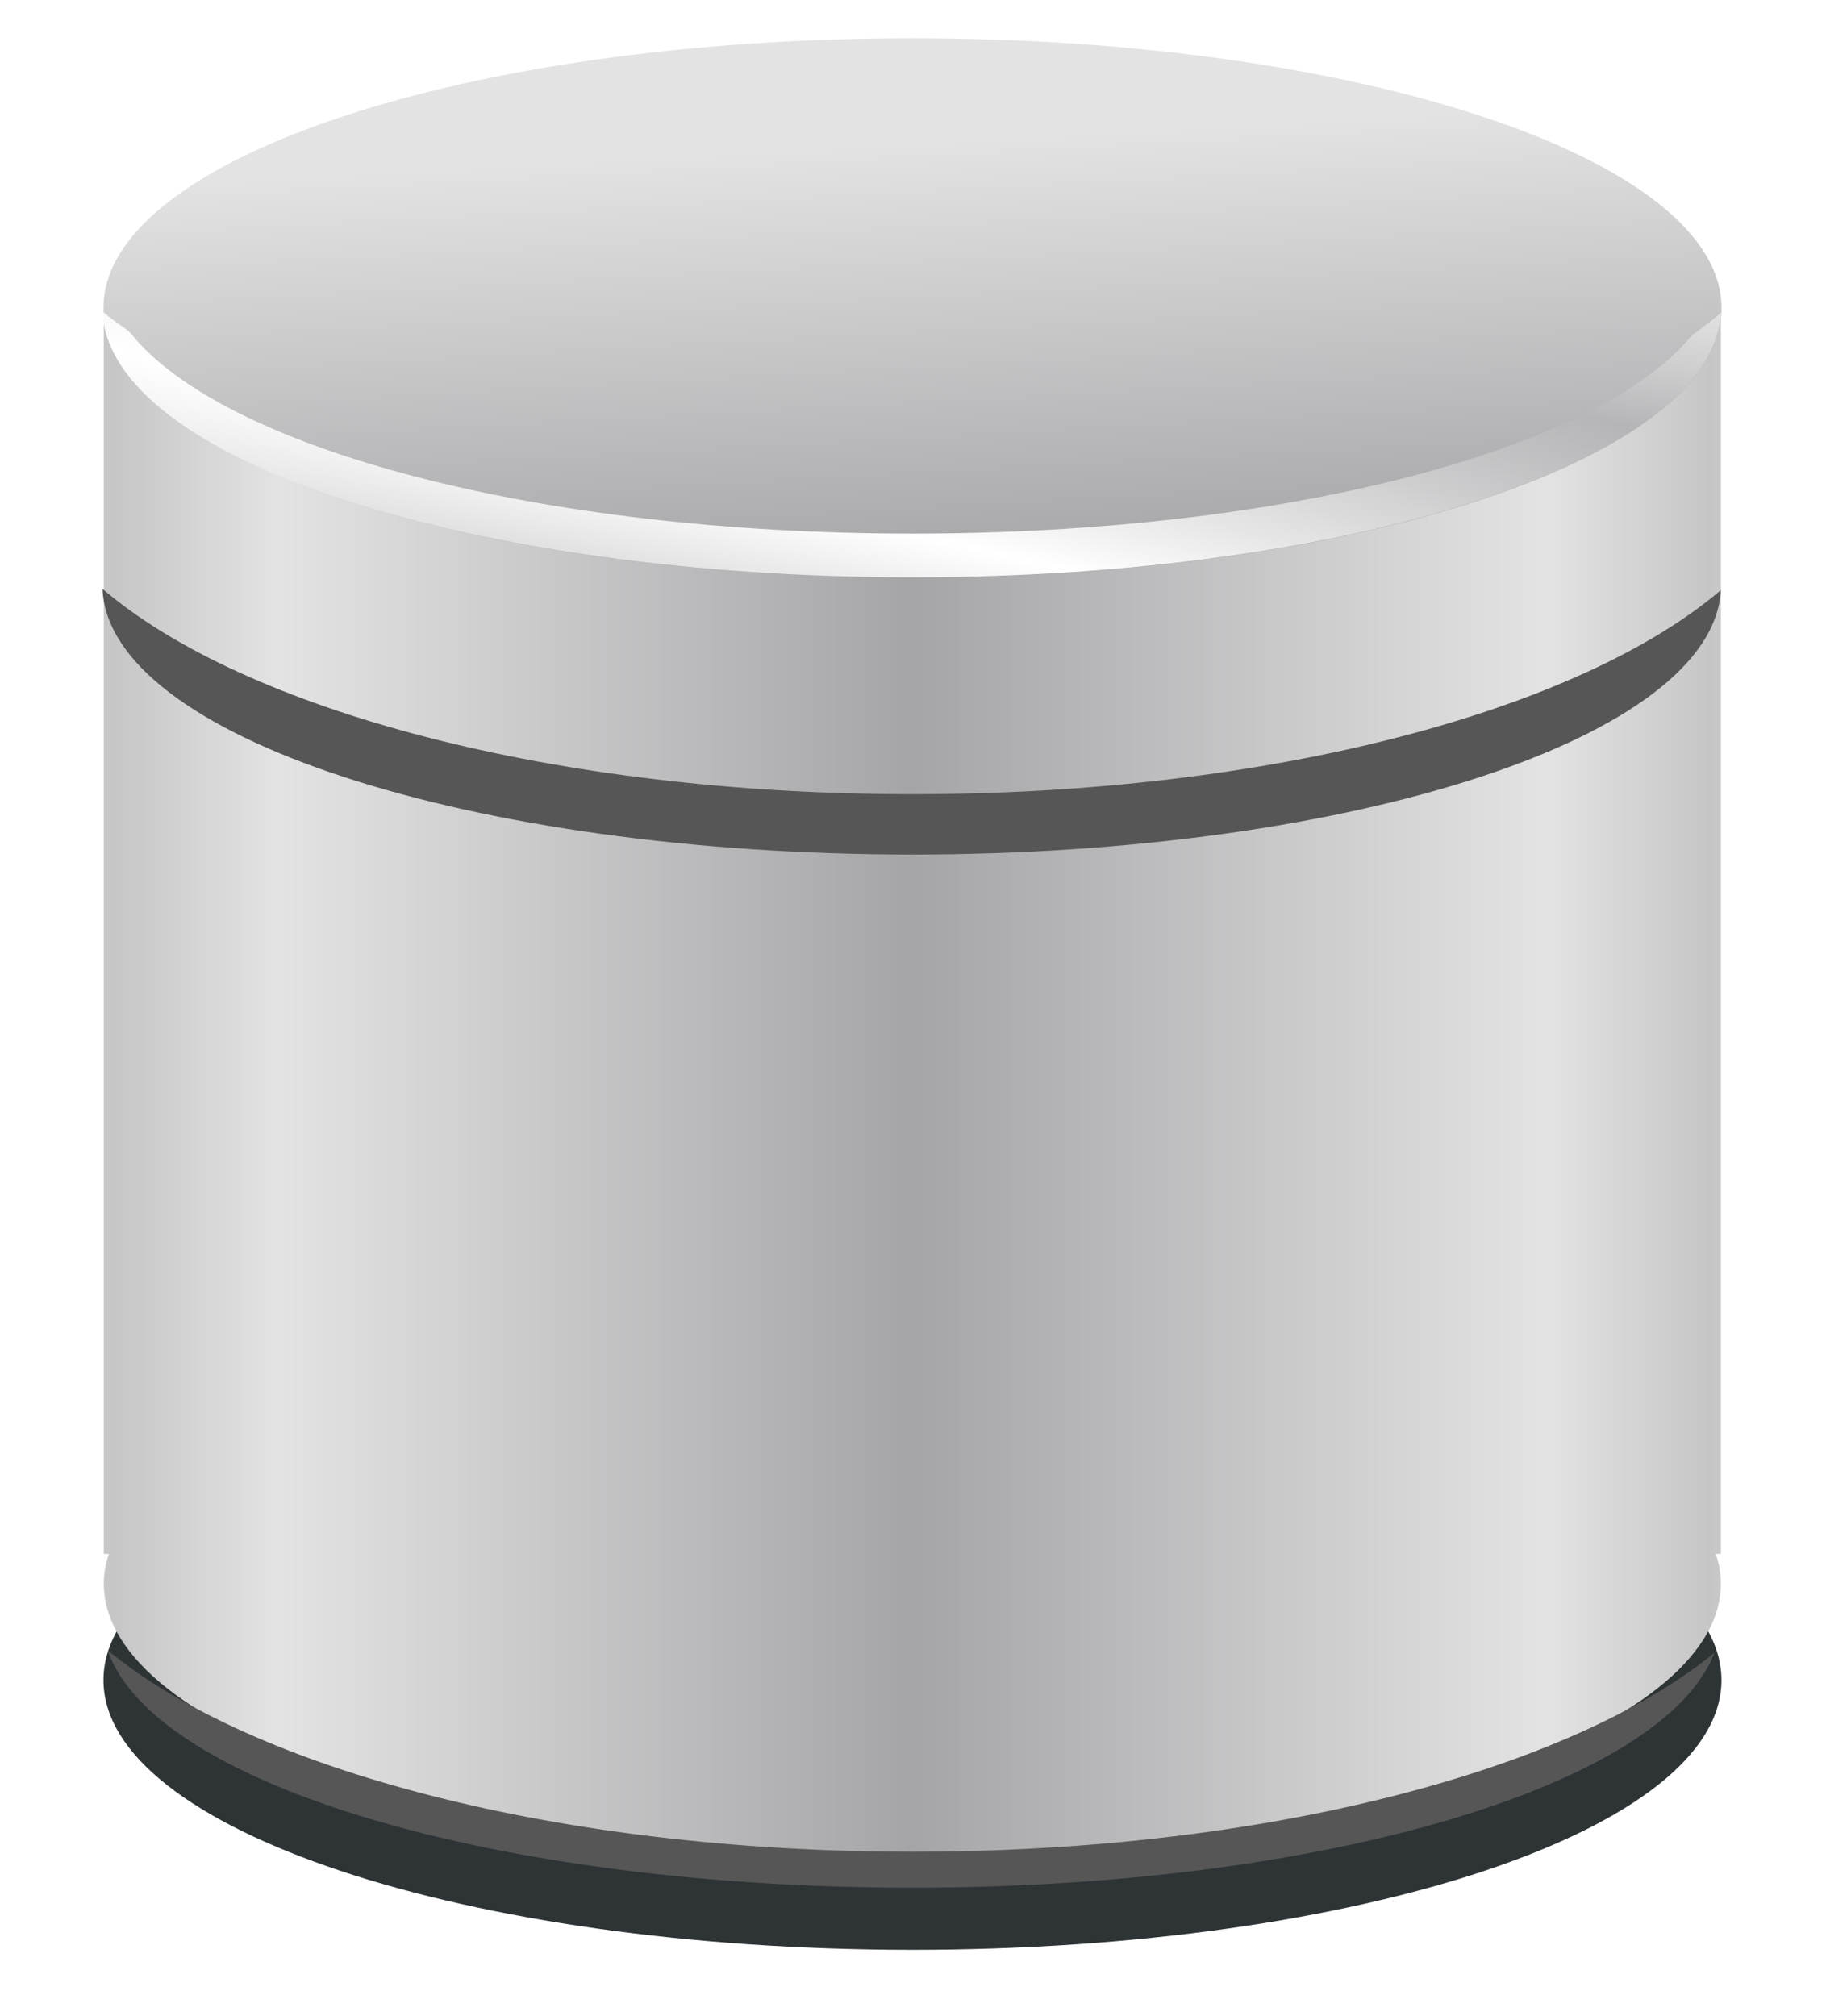
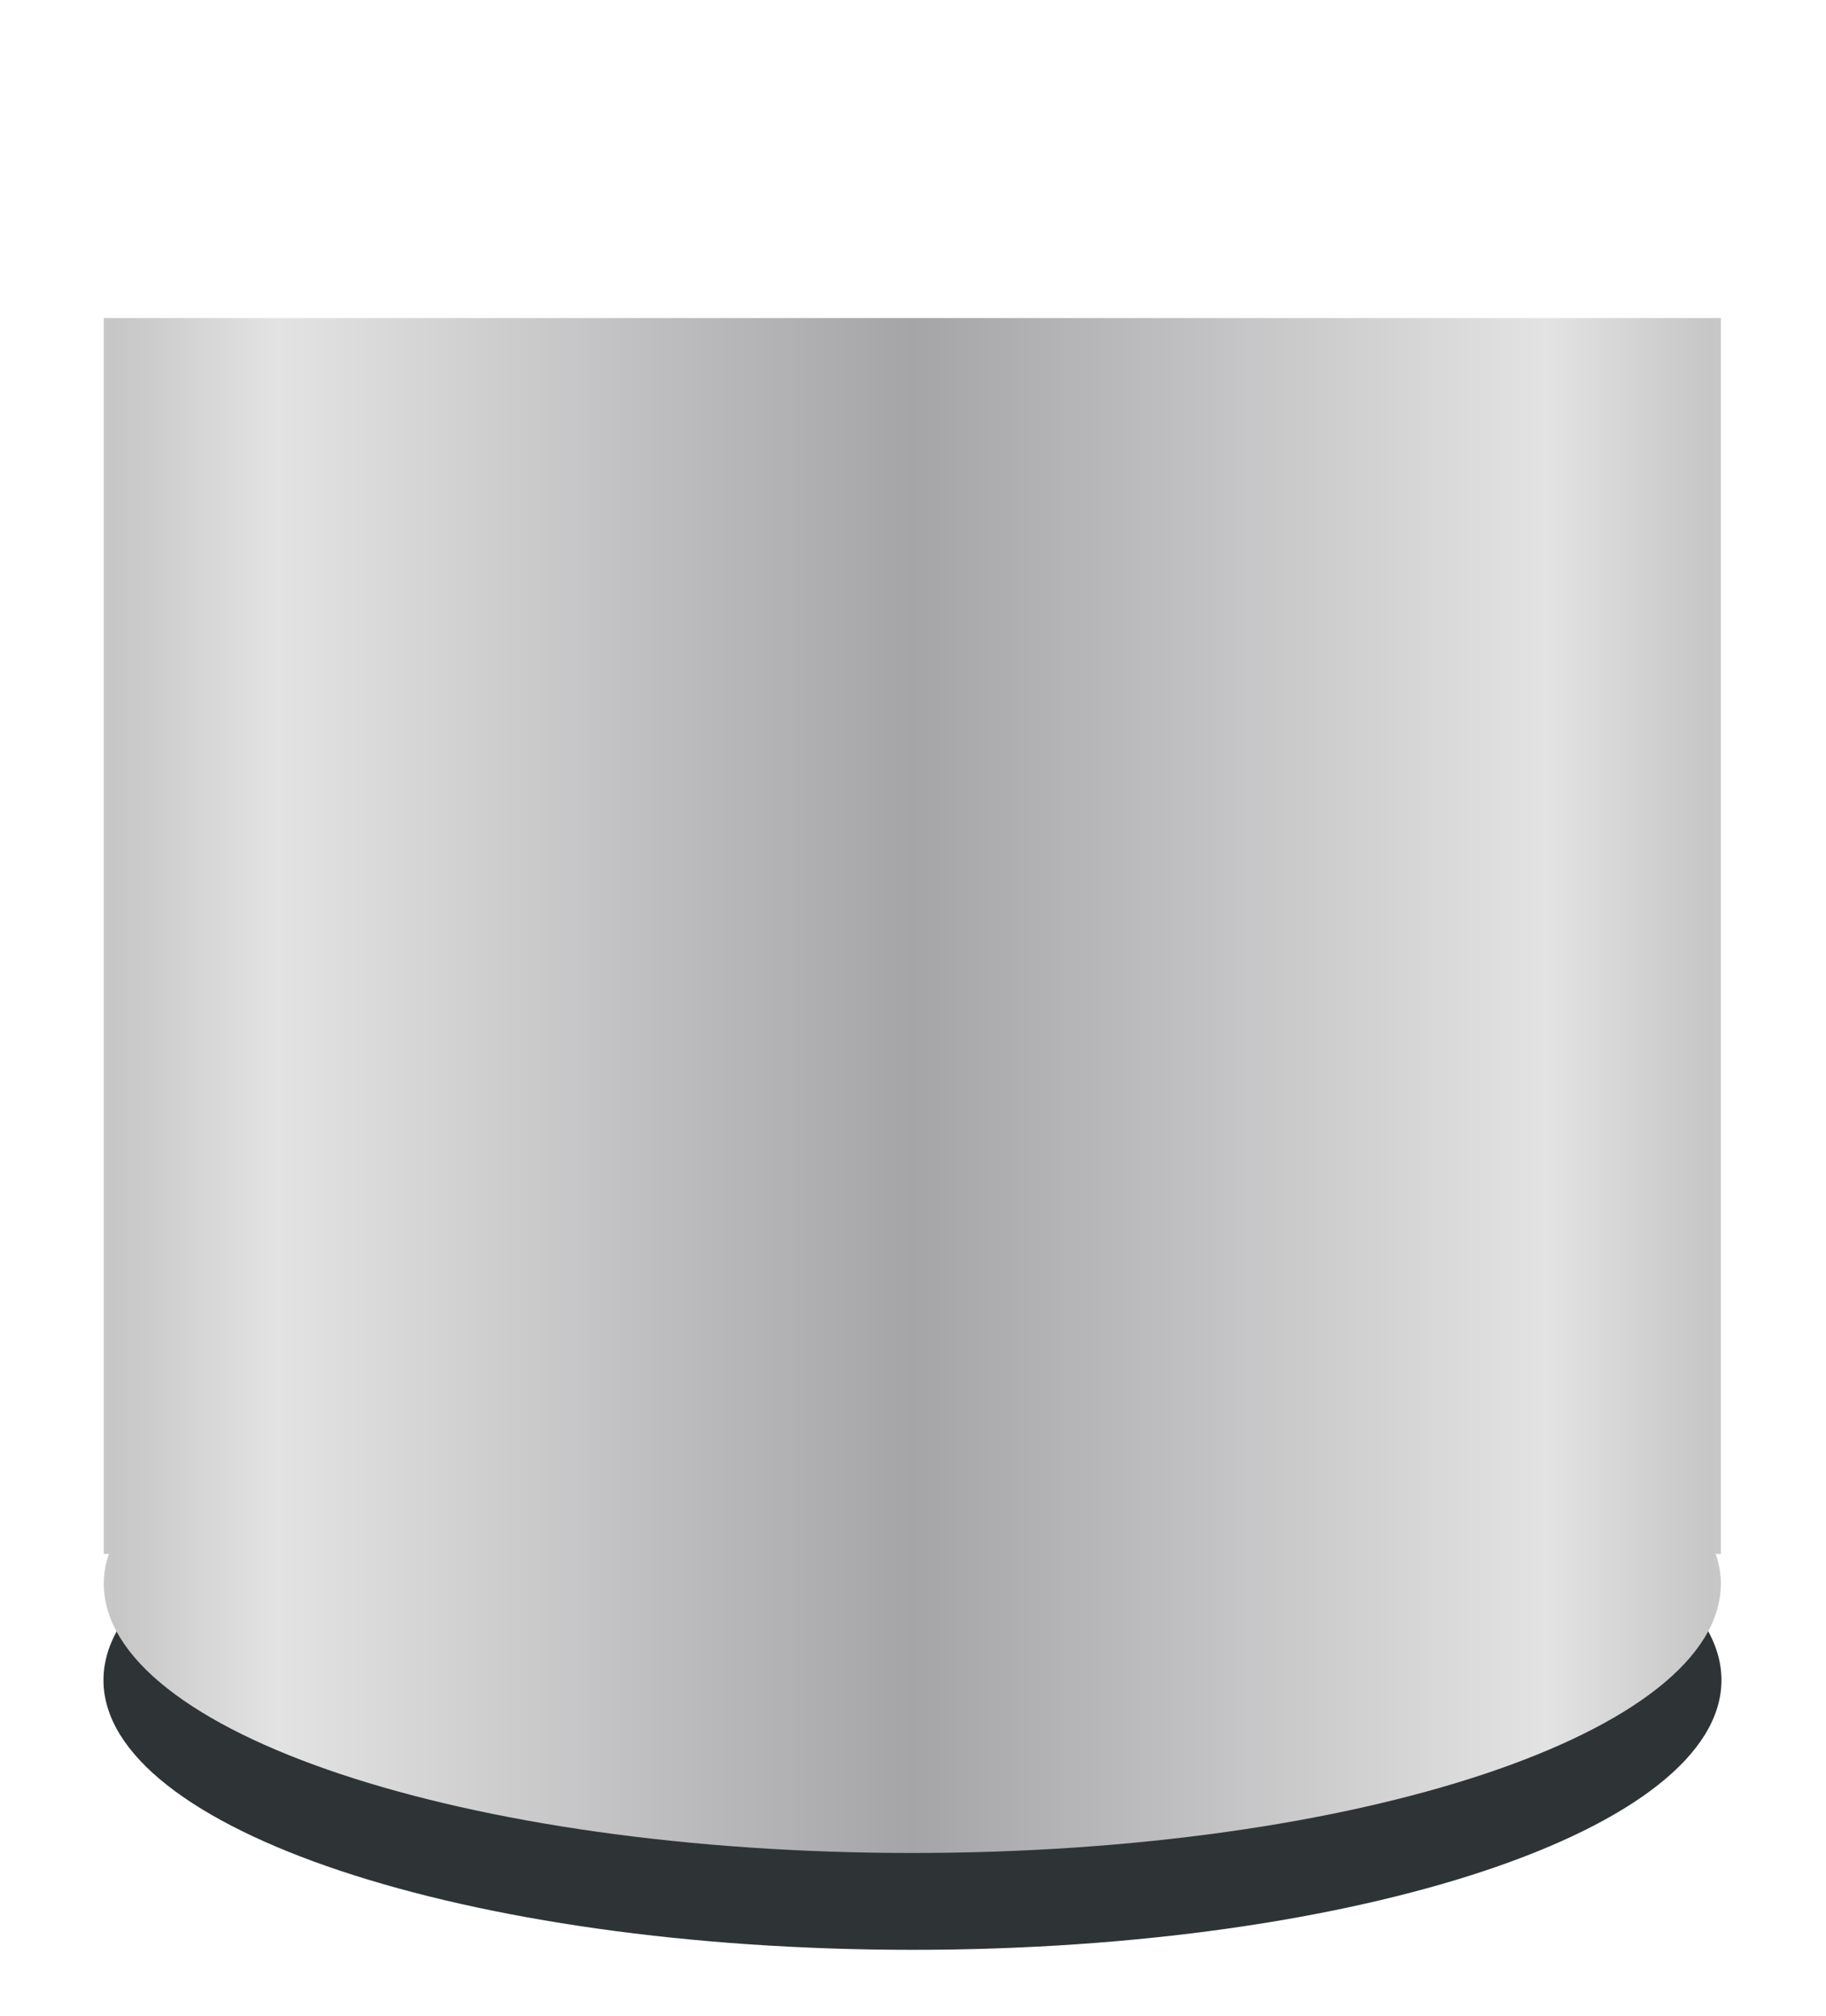
<svg xmlns="http://www.w3.org/2000/svg" xmlns:xlink="http://www.w3.org/1999/xlink" width="186.693" height="206.074">
  <title>Database</title>
  <defs>
    <linearGradient id="linearGradient6035">
      <stop stop-color="#ffffff" id="stop6037" offset="0" />
      <stop stop-color="#ffffff" stop-opacity="0" id="stop6039" offset="1" />
    </linearGradient>
    <linearGradient id="linearGradient5495">
      <stop stop-color="#c6c6c6" offset="0" id="stop5497" />
      <stop stop-color="#e3e3e3" id="stop5501" offset="0.205" />
      <stop stop-color="#a5a5a8" offset="1" id="stop5499" />
    </linearGradient>
    <linearGradient id="linearGradient5474">
      <stop stop-color="#c3c3c3" id="stop5476" offset="0" />
      <stop stop-color="#808184" offset="0.388" id="stop5482" />
      <stop stop-color="#7f7f84" id="stop5484" offset="0.571" />
      <stop stop-color="#a5a6aa" offset="0.897" id="stop5486" />
      <stop stop-color="#9b9b9e" id="stop5478" offset="1" />
    </linearGradient>
    <linearGradient id="linearGradient5466">
      <stop stop-color="#e3e3e3" id="stop5468" offset="0" />
      <stop stop-color="#a5a5a8" id="stop5470" offset="1" />
    </linearGradient>
    <linearGradient gradientUnits="userSpaceOnUse" y2="527.335" x2="286.631" y1="518.557" x1="282.357" id="linearGradient5472" xlink:href="#linearGradient5466" />
    <linearGradient gradientUnits="userSpaceOnUse" y2="532.007" x2="327.793" y1="532.007" x1="288.399" id="linearGradient5480" xlink:href="#linearGradient5474" />
    <linearGradient gradientTransform="matrix(1.182,0,0,1.182,-30.649,-69.394)" y2="527.335" x2="286.631" y1="518.557" x1="282.357" gradientUnits="userSpaceOnUse" id="linearGradient5490" xlink:href="#linearGradient5466" />
    <linearGradient spreadMethod="reflect" y2="511.966" x2="286.628" y1="511.966" x1="269.97" gradientTransform="matrix(1.182,0,0,1.182,-30.649,-69.394)" gradientUnits="userSpaceOnUse" id="linearGradient5493" xlink:href="#linearGradient5495" />
    <linearGradient gradientTransform="matrix(1.182,0,0,1.182,-31.659,-123.638)" y2="527.335" x2="286.631" y1="518.557" x1="282.357" gradientUnits="userSpaceOnUse" id="linearGradient6015" xlink:href="#linearGradient5466" />
    <linearGradient gradientTransform="translate(0,0.25)" spreadMethod="reflect" gradientUnits="userSpaceOnUse" y2="520.328" x2="327.781" y1="522.612" x1="308.5" id="linearGradient6041" xlink:href="#linearGradient6035" />
    <linearGradient gradientTransform="translate(0,16)" y2="520.328" x2="327.781" y1="522.612" x1="308.5" spreadMethod="reflect" gradientUnits="userSpaceOnUse" id="linearGradient6045" xlink:href="#linearGradient6035" />
    <linearGradient y2="520.328" x2="327.781" y1="522.612" x1="308.5" spreadMethod="reflect" gradientTransform="translate(0,15.417)" gradientUnits="userSpaceOnUse" id="linearGradient6049" xlink:href="#linearGradient6035" />
    <linearGradient y2="520.328" x2="327.781" y1="522.612" x1="308.5" spreadMethod="reflect" gradientTransform="translate(0,12)" gradientUnits="userSpaceOnUse" id="linearGradient6052" xlink:href="#linearGradient6035" />
    <linearGradient y2="520.328" x2="327.781" y1="522.612" x1="308.5" spreadMethod="reflect" gradientTransform="translate(0,22)" gradientUnits="userSpaceOnUse" id="linearGradient6056" xlink:href="#linearGradient6035" />
    <linearGradient y2="520.328" x2="327.781" y1="522.612" x1="308.5" spreadMethod="reflect" gradientTransform="translate(0,28)" gradientUnits="userSpaceOnUse" id="linearGradient6064" xlink:href="#linearGradient6035" />
    <linearGradient y2="520.328" x2="327.781" y1="522.612" x1="308.5" spreadMethod="reflect" gradientTransform="translate(0,12)" gradientUnits="userSpaceOnUse" id="linearGradient6077" xlink:href="#linearGradient6035" />
    <filter color-interpolation-filters="sRGB" height="1.386" y="-0.193" width="1.129" x="-0.064" id="filter6093">
      <feGaussianBlur id="feGaussianBlur6095" stdDeviation="0.893" />
    </filter>
    <linearGradient y2="0.486" x2="0.5" y1="0.486" x1="0" spreadMethod="reflect" id="linearGradient6110" xlink:href="#linearGradient5495" />
    <linearGradient y2="1" x2="0.5" y1="0.21" x1="0.372" id="linearGradient6112" xlink:href="#linearGradient5466" />
    <linearGradient y2="0.5" x2="1" y1="0.853" x1="0.511" spreadMethod="reflect" id="linearGradient6114" xlink:href="#linearGradient6035" />
    <linearGradient y2="0.5" x2="1" y1="0.853" x1="0.511" spreadMethod="reflect" id="linearGradient6116" xlink:href="#linearGradient6035" />
    <linearGradient y2="0.5" x2="1" y1="0.853" x1="0.511" spreadMethod="reflect" id="linearGradient6118" xlink:href="#linearGradient6035" />
  </defs>
  <g>
    <title>Layer 1</title>
    <g externalResourcesRequired="false" id="layer1">
      <g externalResourcesRequired="false" transform="matrix(4.199 0 0 4.199 -914.556 -1633.81)" id="g6097">
        <path fill="#2e3436" filter="url(#filter6093)" d="m259.719,430.003c0,3.626 -8.819,6.566 -19.698,6.566c-10.879,0 -19.698,-2.94 -19.698,-6.566c0,-3.626 8.819,-6.566 19.698,-6.566c10.879,0 19.698,2.94 19.698,6.566z" id="path6079" />
        <path fill="url(#linearGradient6110)" d="m220.33,396.838l0,30.092l0.125,0c-0.081,0.241 -0.125,0.47 -0.125,0.719c0,3.626 8.809,6.562 19.688,6.562c10.879,0 19.687,-2.936 19.687,-6.562c0,-0.249 -0.044,-0.477 -0.125,-0.719l0.125,0l0,-30.092l-39.375,0z" id="path5488" />
-         <path fill="url(#linearGradient6112)" id="path5460" d="m259.719,396.592c0,3.626 -8.819,6.566 -19.698,6.566c-10.879,0 -19.698,-2.94 -19.698,-6.566c0,-3.626 8.819,-6.566 19.698,-6.566c10.879,0 19.698,2.94 19.698,6.566z" />
-         <path fill="#565656" d="m220.299,403.432c0.147,3.584 8.932,6.469 19.719,6.469c10.756,0 19.492,-2.868 19.687,-6.438c-3.452,2.936 -10.959,4.969 -19.687,4.969c-8.746,0 -16.277,-2.054 -19.719,-5z" id="path6026" />
-         <path fill="url(#linearGradient6114)" d="m220.299,396.682c0.147,3.584 8.932,6.469 19.719,6.469c10.756,0 19.492,-2.868 19.687,-6.438c-0.216,0.184 -0.441,0.355 -0.687,0.531c-0.009,0.012 -0.022,0.02 -0.031,0.031c-2.292,2.777 -9.904,4.812 -18.969,4.812c-9.122,0 -16.786,-2.071 -19.031,-4.875c-0.025,-0.018 -0.038,-0.045 -0.062,-0.063c-0.219,-0.16 -0.432,-0.303 -0.625,-0.469l-0,0z" id="path6030" />
-         <path fill="#565656" d="m220.424,429.275c1.126,3.27 9.481,5.781 19.594,5.781c10.021,0 18.289,-2.492 19.531,-5.719c-3.516,2.868 -10.929,4.844 -19.531,4.844c-8.648,0 -16.1,-2.014 -19.594,-4.906z" id="path6060" />
      </g>
    </g>
  </g>
</svg>